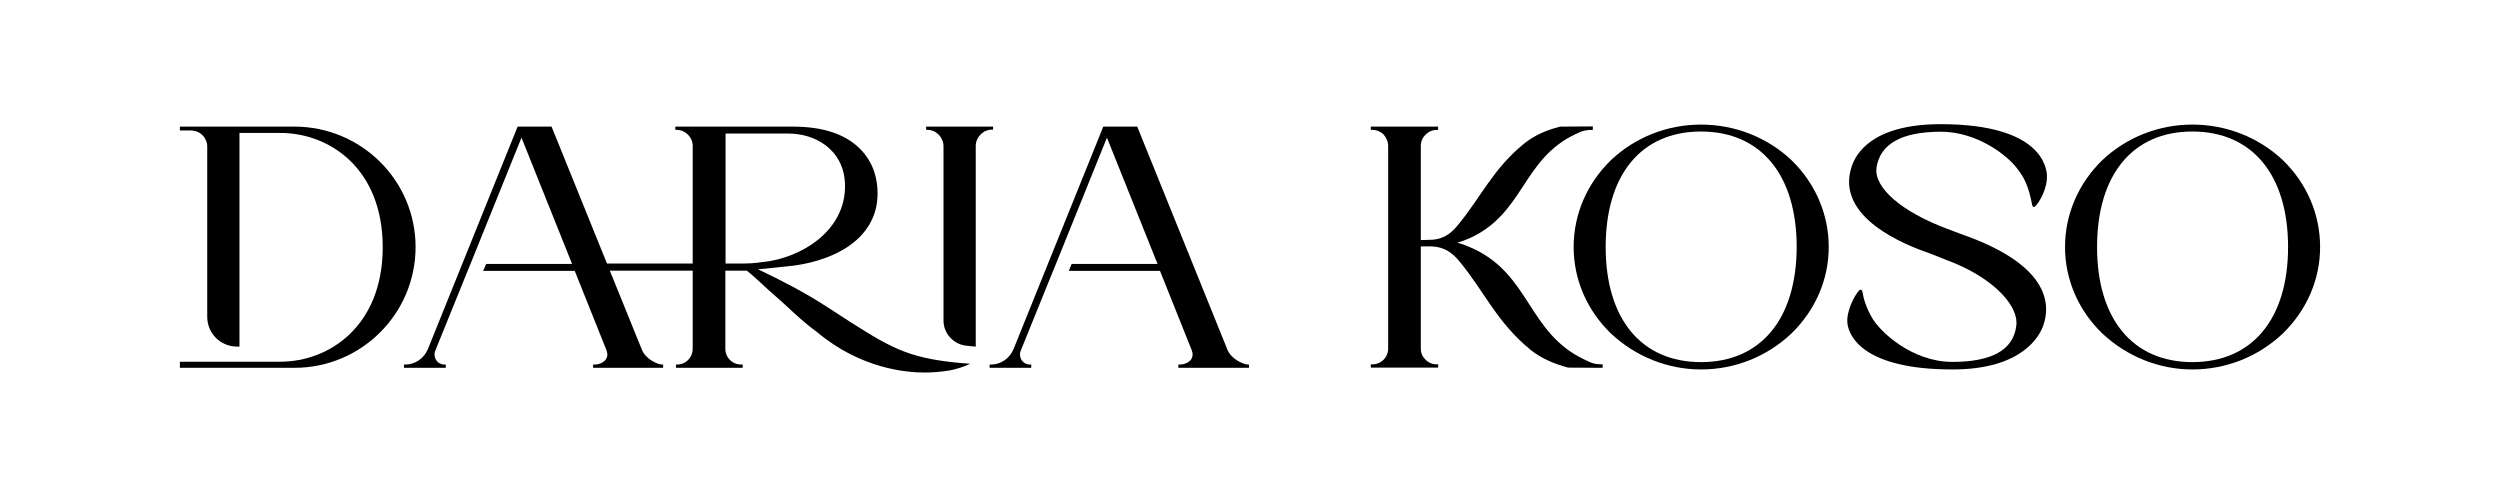
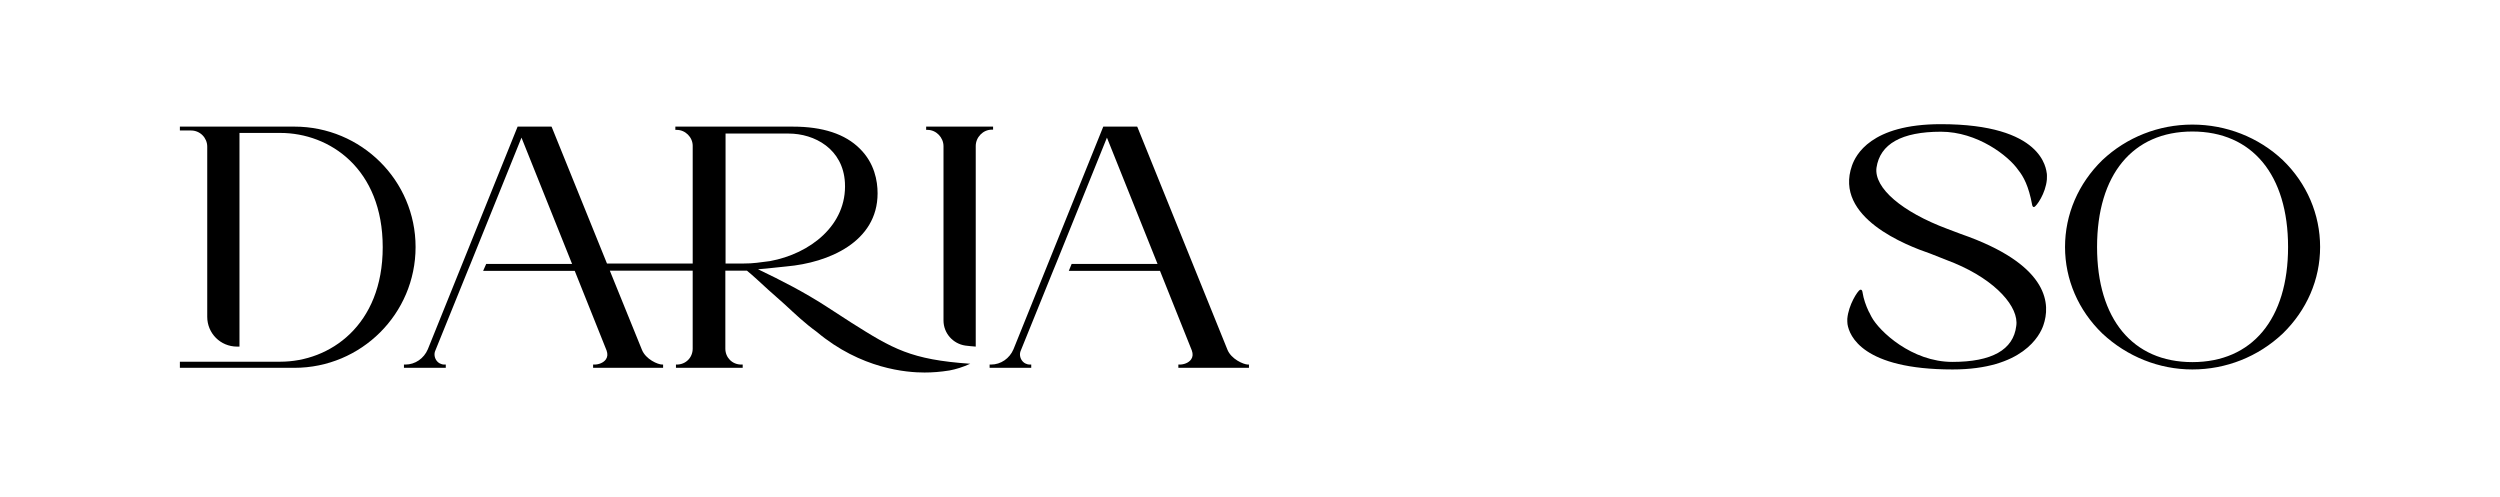
<svg xmlns="http://www.w3.org/2000/svg" xml:space="preserve" width="302px" height="60px" version="1.1" style="shape-rendering:geometricPrecision; text-rendering:geometricPrecision; image-rendering:optimizeQuality; fill-rule:evenodd; clip-rule:evenodd" viewBox="0 0 302000 59998">
  <defs>
    <style type="text/css">
   
    .fil0 {fill:black}
   
  </style>
  </defs>
  <g id="Слой_x0020_1">
    <g id="_1573966157616">
      <path class="fil0" d="M111879 15689l173 0c1034,0 1923,913 1923,1972l0 21052c0,1529 1133,2810 2637,3032 419,50 862,98 1257,123l0 -24232c0,-1059 888,-1972 1923,-1972l172 0 0 -370 -8085 0 0 395z" />
      <path class="fil0" d="M148263 42214c-2736,-6755 -2736,-6755 -10846,-26821l-49 -98 -4092 -1 -10847 26895c-468,1109 -1528,1849 -2711,1849l-172 0 0 394 5028 0 0 -394 -173 0c-394,0 -764,-198 -986,-542 -222,-345 -270,-789 -98,-1159l3894 -9614 346 -838 6162 -15260c691,1751 3526,8776 6114,15260l-10378 0 -344 838 11018 0 3846 9614c147,419 123,764 -75,1059 -295,444 -911,642 -1380,642l-173 0 0 394 8530 0 0 -394 -149 0c-517,-25 -1996,-642 -2465,-1824z" />
      <path class="fil0" d="M99775 36988c-2687,-1726 -5324,-3082 -8208,-4463 1133,-73 3056,-320 3476,-345 5004,-442 10969,-2932 10969,-8825 0,-1503 -370,-3648 -2144,-5397 -1775,-1776 -4487,-2663 -8086,-2663 -50,0 -99,0 -148,0l-14051 -1 0 395 172 0c1036,0 1923,888 1923,1923l0 14224 -10354 0c-3179,-7839 -6655,-16443 -6655,-16443l-50 -99 -4091 0 -10846 26895c-469,1109 -1529,1849 -2712,1849l-173 0 0 394 5053 0 0 -394 -172 0c-395,0 -764,-198 -986,-542 -221,-345 -271,-789 -98,-1159l3895 -9614 345 -838 6162 -15260c691,1751 3525,8776 6113,15260l-10377 0 -370 838 11068 0 3846 9614c148,419 123,764 -74,1059 -296,444 -912,642 -1381,642l-173 0 0 394 8456 0 0 -394 -99 0c-518,0 -1996,-617 -2465,-1800 -887,-2194 -2318,-5743 -3870,-9540l10008 0 0 9417c0,1084 -837,1923 -1923,1923l-98 0 0 394 8061 0 0 -394 -172 0c-1086,0 -1923,-839 -1923,-1923l0 -9417 2613 0c813,666 1478,1307 2587,2317 567,519 1381,1208 1998,1775 1281,1184 2390,2243 3820,3279 5399,4536 10946,4930 13041,4930 962,0 1922,-74 3007,-247 789,-147 1602,-394 2515,-812 -7174,-494 -9343,-1800 -14347,-4956 -542,-370 -2120,-1356 -3082,-1996zm-10106 -5152l-2022 0 0 -15703 7618 0c3130,0 6581,1848 6803,5941 272,5127 -4216,8578 -9047,9465 -1282,149 -1849,297 -3352,297z" />
-       <path class="fil0" d="M216399 19337c-2934,-2760 -6829,-4288 -10920,-4288 -4068,0 -7939,1528 -10871,4288 -2909,2835 -4512,6558 -4512,10501 0,3920 1603,7642 4512,10453 2982,2785 6852,4338 10871,4338 4067,0 7937,-1528 10920,-4338 2908,-2835 4511,-6533 4511,-10453 0,-3943 -1603,-7690 -4511,-10501zm-10920 24405c-7198,0 -11513,-5201 -11513,-13904 0,-8726 4290,-13952 11513,-13952 7222,0 11560,5226 11560,13952 -24,8703 -4338,13904 -11560,13904z" />
      <path class="fil0" d="M275758 19337c-2934,-2760 -6828,-4288 -10920,-4288 -4068,0 -7937,1528 -10871,4288 -2909,2835 -4511,6558 -4511,10501 0,3920 1602,7642 4511,10453 2982,2785 6852,4338 10871,4338 4067,0 7938,-1528 10920,-4338 2909,-2835 4511,-6533 4511,-10453 0,-3943 -1602,-7690 -4511,-10501zm-10920 24405c-7198,0 -11513,-5201 -11513,-13904 0,-8726 4290,-13952 11513,-13952 7222,0 11561,5226 11561,13952 0,8703 -4339,13904 -11561,13904z" />
      <path class="fil0" d="M223178 39156c222,1406 1824,5473 12695,5473 8456,0 10551,-4092 10969,-5349 839,-2416 789,-7001 -9021,-10674 -124,-24 -1603,-591 -2589,-961 -5472,-2047 -8850,-4931 -8554,-7371 420,-2885 3032,-4363 7790,-4363 4388,0 8159,2909 9342,4634 617,765 1258,1923 1676,4216 0,0 50,295 247,245 272,-98 1381,-1626 1529,-3327 24,-271 0,-666 0,-666 -99,-590 -443,-6014 -12819,-6014 -8454,0 -10279,3746 -10723,5004 -2218,6286 6632,9663 9441,10624l2934 1159c5078,2120 7815,5349 7468,7592l0 0c-344,2884 -2957,4340 -7715,4340 -4906,0 -8825,-3698 -9761,-5424 -123,-197 -148,-320 -222,-444 -50,-98 -98,-173 -148,-271 -320,-689 -592,-1454 -715,-2219 0,0 -24,-468 -321,-345 -270,124 -1381,1800 -1528,3501 0,295 0,394 25,640z" />
      <path class="fil0" d="M35560 15294l-13830 0 0 469 1356 0c1085,0 1948,887 1948,1948l0 20558c0,1997 1602,3599 3598,3599l297 0 0 -25810 4930 0c5966,0 12374,4315 12374,13805 0,9467 -6408,13830 -12374,13830l-12129 0 0 739 13830 0c8086,0 14642,-6533 14642,-14594 0,-8036 -6556,-14544 -14642,-14544z" />
-       <path class="fil0" d="M191427 43446c-6878,-3229 -6532,-10254 -13558,-13460 -640,-270 -1207,-517 -1824,-665 493,-148 962,-320 1479,-542 6631,-3007 6336,-9565 12844,-12597 813,-419 1306,-493 2045,-493 0,-148 0,-271 0,-418l-3944 24c-1700,418 -3131,1085 -4289,1996 -3821,3082 -5250,6484 -8037,9860 -911,1135 -1898,1850 -3648,1825 -246,0 -542,25 -862,25l0 -11389c0,-1035 887,-1923 1923,-1923l172 0 0 -395 -8134 0 0 395 172 0c518,0 1010,197 1380,567 346,394 543,888 543,1356l0 24478c0,1084 -839,1923 -1923,1923l-172 0 0 394 8134 0 0 -394 -172 0c-518,0 -1011,-197 -1381,-592 -370,-370 -542,-789 -542,-1331l0 -10402 0 -1923c320,0 641,0 912,0 1849,-49 2909,739 3870,1947 2959,3624 4438,7248 8480,10550 1208,962 2736,1678 4536,2145l4166 25 0 -419c-937,-25 -1134,-50 -2170,-567z" />
    </g>
  </g>
</svg>